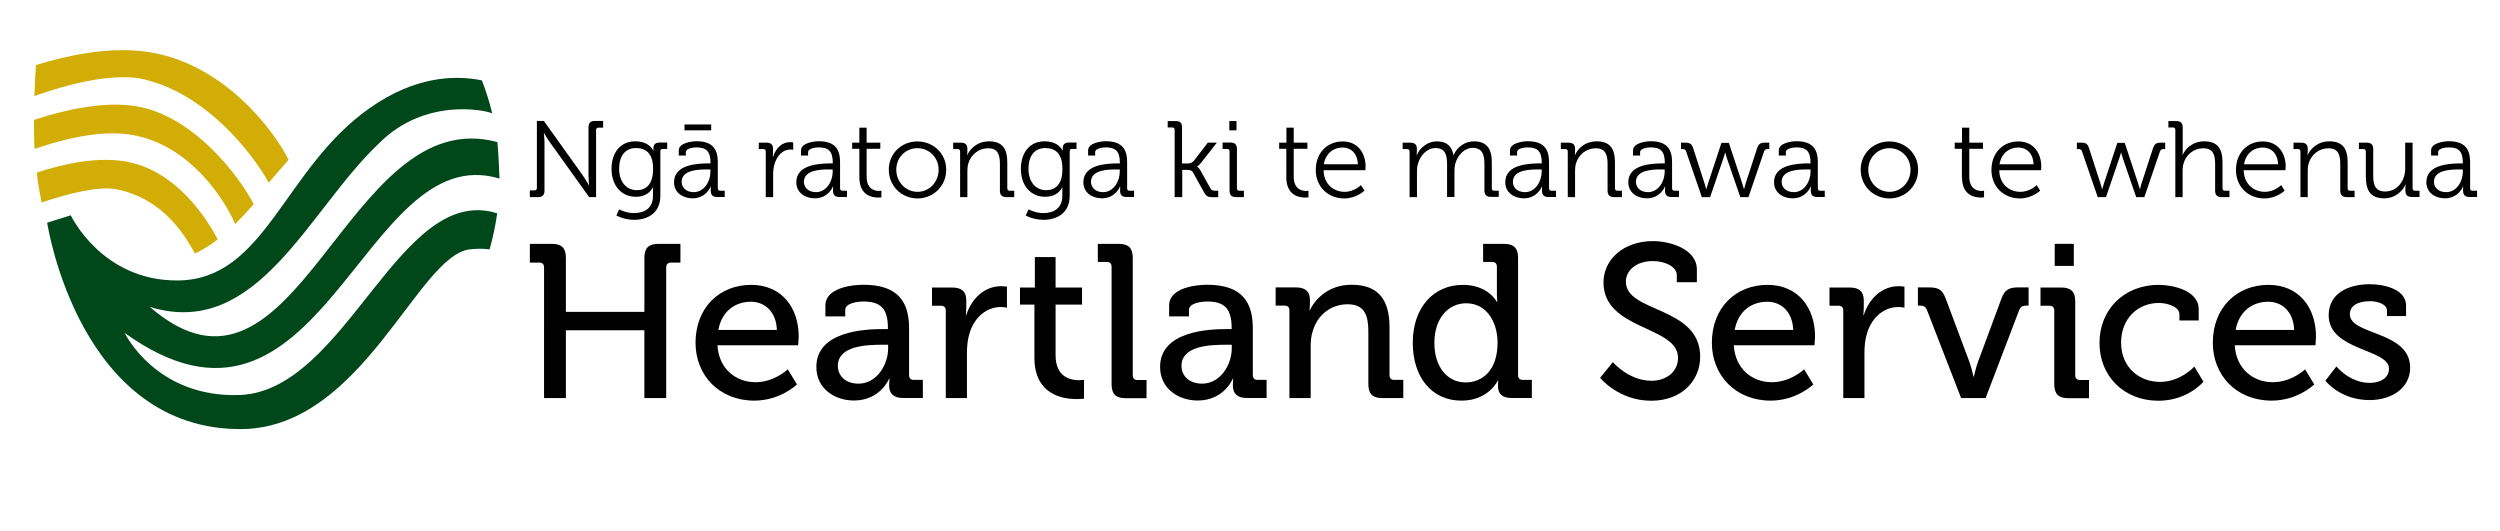
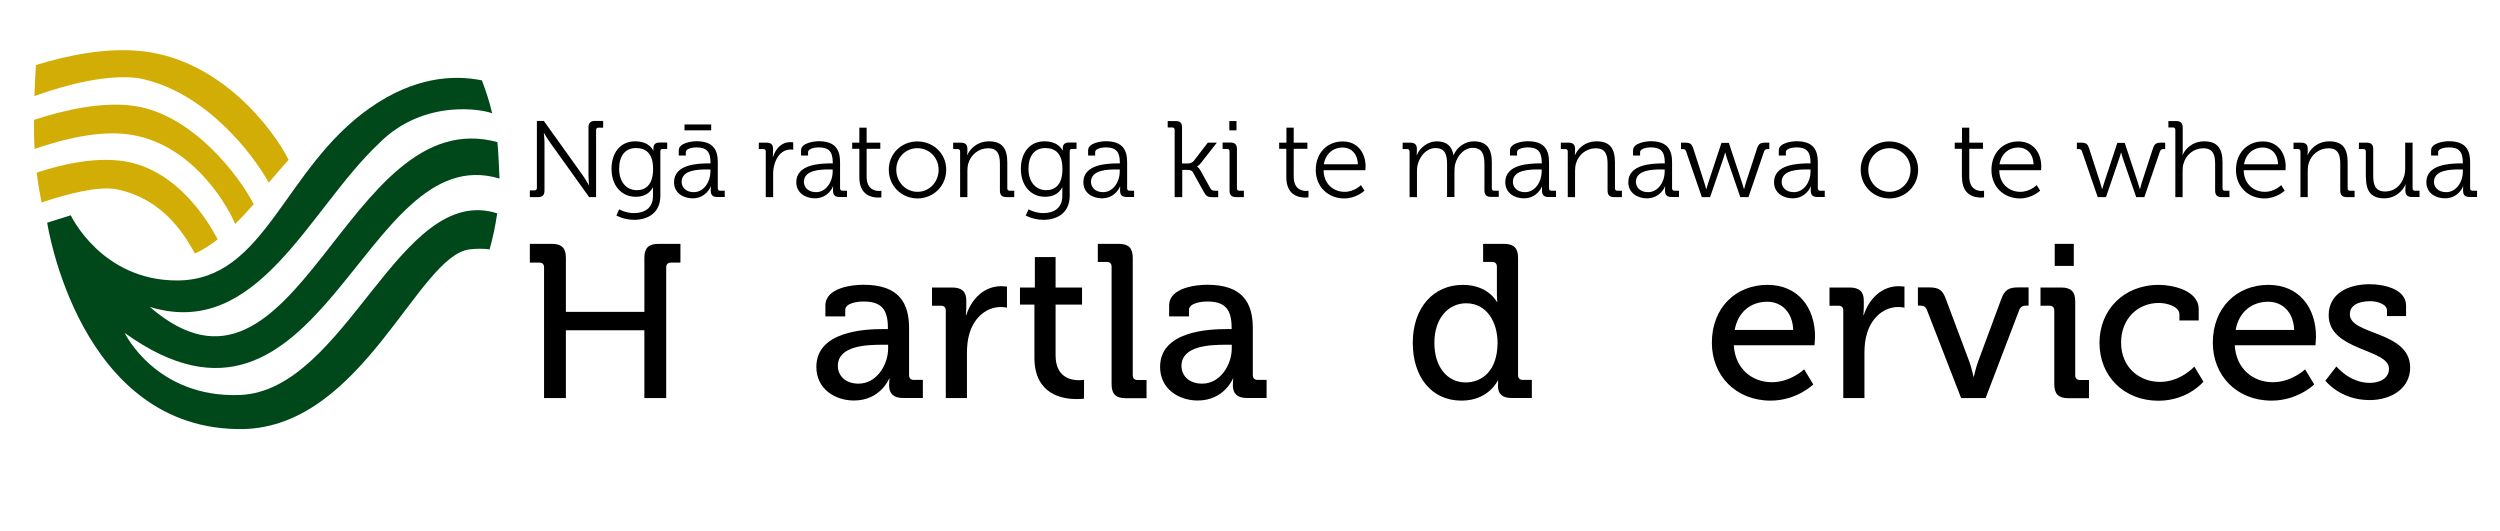
<svg xmlns="http://www.w3.org/2000/svg" xmlns:xlink="http://www.w3.org/1999/xlink" version="1.1" id="Layer_1" x="0px" y="0px" viewBox="0 0 226.77 48.19" style="enable-background:new 0 0 226.77 48.19;" xml:space="preserve">
  <style type="text/css">
	.st0{clip-path:url(#SVGID_00000091016067665956525020000004396272499404494266_);}
	.st1{clip-path:url(#SVGID_00000044177706231426561600000008059869600777223097_);}
	.st2{clip-path:url(#SVGID_00000044177706231426561600000008059869600777223097_);fill:#D1AD06;}
	.st3{clip-path:url(#SVGID_00000044177706231426561600000008059869600777223097_);fill:#00481A;}
</style>
  <g>
    <defs>
      <rect id="SVGID_1_" x="3.09" y="4.55" width="221.6" height="34.37" />
    </defs>
    <clipPath id="SVGID_00000093142594181697871520000010026040560425420990_">
      <use xlink:href="#SVGID_1_" style="overflow:visible;" />
    </clipPath>
    <path style="clip-path:url(#SVGID_00000093142594181697871520000010026040560425420990_);" d="M208.1,29.93h-5.31   c0.3-1.67,1.49-2.56,2.96-2.56C206.99,27.37,208.04,28.26,208.1,29.93 M210.08,30.54c0-2.6-1.51-4.7-4.32-4.7   c-2.86,0-5.04,2.06-5.04,5.25c0,2.97,2.16,5.25,5.33,5.25c2.38,0,3.87-1.47,3.87-1.47l-0.83-1.37c0,0-1.21,1.17-2.93,1.17   c-1.78,0-3.33-1.21-3.45-3.35h7.32C210.02,31.34,210.08,30.8,210.08,30.54" />
    <path style="clip-path:url(#SVGID_00000093142594181697871520000010026040560425420990_);" d="M210.93,34.53c0,0,1.33,1.76,4,1.76   c2.1,0,3.69-1.15,3.69-2.94c0-3.35-5.47-2.93-5.47-4.84c0-0.79,0.73-1.19,1.86-1.19c0.61,0,1.51,0.26,1.51,0.85v0.5h1.73v-0.95   c0-1.53-2.08-1.94-3.29-1.94c-2.04,0-3.73,0.89-3.73,2.82c0,3.23,5.47,3.03,5.47,4.84c0,0.87-0.81,1.29-1.74,1.29   c-1.84,0-3.03-1.49-3.03-1.49L210.93,34.53z" />
    <path style="clip-path:url(#SVGID_00000093142594181697871520000010026040560425420990_);" d="M49.35,36.11h1.98v-6.15h7.12v6.15   h1.98V24.26c0-0.3,0.16-0.44,0.44-0.44h0.85v-1.7h-2c-0.89,0-1.27,0.38-1.27,1.27v4.9h-7.12v-4.9c0-0.89-0.38-1.27-1.27-1.27h-2   v1.7h0.85c0.28,0,0.44,0.14,0.44,0.44V36.11z" />
-     <path style="clip-path:url(#SVGID_00000093142594181697871520000010026040560425420990_);" d="M70.47,29.93h-5.31   c0.3-1.67,1.49-2.56,2.96-2.56C69.36,27.37,70.41,28.26,70.47,29.93 M72.45,30.54c0-2.6-1.51-4.7-4.32-4.7   c-2.86,0-5.04,2.06-5.04,5.25c0,2.97,2.16,5.25,5.33,5.25c2.38,0,3.87-1.47,3.87-1.47l-0.83-1.37c0,0-1.21,1.17-2.93,1.17   c-1.78,0-3.33-1.21-3.45-3.35h7.32C72.39,31.34,72.45,30.8,72.45,30.54" />
    <path style="clip-path:url(#SVGID_00000093142594181697871520000010026040560425420990_);" d="M80.56,31.61   c0,1.49-1.05,3.19-2.68,3.19c-1.27,0-1.88-0.79-1.88-1.61c0-1.84,2.62-1.92,4.07-1.92h0.49V31.61z M83.71,36.11v-1.65H82.9   c-0.28,0-0.44-0.14-0.44-0.44v-4.26c0-2.22-0.87-3.93-4.12-3.93c-0.97,0-3.47,0.24-3.47,1.88v0.99h1.8v-0.58   c0-0.65,1.17-0.77,1.65-0.77c1.57,0,2.22,0.64,2.22,2.4v0.1H80.1c-1.69,0-6.05,0.2-6.05,3.43c0,2,1.69,3.05,3.41,3.05   c2.4,0,3.19-1.98,3.19-1.98h0.04c0,0-0.04,0.26-0.04,0.6c0,0.71,0.36,1.15,1.25,1.15H83.71z" />
    <path style="clip-path:url(#SVGID_00000093142594181697871520000010026040560425420990_);" d="M85.79,36.11h1.92v-4.1   c0-0.61,0.06-1.23,0.24-1.8c0.46-1.49,1.59-2.36,2.82-2.36c0.32,0,0.57,0.06,0.57,0.06V26c0,0-0.26-0.04-0.52-0.04   c-1.55,0-2.7,1.15-3.17,2.62h-0.04c0,0,0.04-0.3,0.04-0.69v-0.64c0-0.81-0.42-1.17-1.29-1.17h-1.82v1.65h0.81   c0.28,0,0.44,0.14,0.44,0.44V36.11z" />
    <path style="clip-path:url(#SVGID_00000093142594181697871520000010026040560425420990_);" d="M93.83,32.45   c0,3.35,2.56,3.75,3.83,3.75c0.42,0,0.67-0.04,0.67-0.04v-1.71c0,0-0.18,0.04-0.46,0.04c-0.73,0-2.12-0.26-2.12-2.26v-4.6h2.4   v-1.55h-2.4v-2.76h-1.88v2.76h-1.35v1.55h1.31V32.45z" />
    <path style="clip-path:url(#SVGID_00000093142594181697871520000010026040560425420990_);" d="M100.83,34.85   c0,0.89,0.38,1.27,1.27,1.27h1.9v-1.65h-0.81c-0.28,0-0.44-0.14-0.44-0.44V23.39c0-0.89-0.38-1.27-1.27-1.27h-1.9v1.64h0.81   c0.28,0,0.44,0.14,0.44,0.44V34.85z" />
    <path style="clip-path:url(#SVGID_00000093142594181697871520000010026040560425420990_);" d="M111.73,31.61   c0,1.49-1.05,3.19-2.68,3.19c-1.27,0-1.88-0.79-1.88-1.61c0-1.84,2.62-1.92,4.07-1.92h0.49V31.61z M114.89,36.11v-1.65h-0.81   c-0.28,0-0.44-0.14-0.44-0.44v-4.26c0-2.22-0.87-3.93-4.12-3.93c-0.97,0-3.47,0.24-3.47,1.88v0.99h1.8v-0.58   c0-0.65,1.17-0.77,1.65-0.77c1.57,0,2.22,0.64,2.22,2.4v0.1h-0.44c-1.69,0-6.05,0.2-6.05,3.43c0,2,1.69,3.05,3.41,3.05   c2.4,0,3.19-1.98,3.19-1.98h0.04c0,0-0.04,0.26-0.04,0.6c0,0.71,0.36,1.15,1.25,1.15H114.89z" />
-     <path style="clip-path:url(#SVGID_00000093142594181697871520000010026040560425420990_);" d="M116.97,36.11h1.92v-4.7   c0-0.5,0.04-0.95,0.18-1.35c0.4-1.45,1.63-2.46,3.17-2.46c1.61,0,1.88,1.11,1.88,2.52v4.72c0,0.89,0.38,1.27,1.27,1.27h1.9v-1.65   h-0.81c-0.28,0-0.44-0.14-0.44-0.44v-4.34c0-2.56-1.07-3.85-3.45-3.85c-2.18,0-3.37,1.43-3.77,2.3h-0.04c0,0,0.04-0.26,0.04-0.57   v-0.38c0-0.73-0.42-1.11-1.27-1.11h-1.84v1.65h0.81c0.28,0,0.44,0.14,0.44,0.44V36.11z" />
    <path style="clip-path:url(#SVGID_00000093142594181697871520000010026040560425420990_);" d="M135.84,31.08   c0,2.56-1.41,3.61-2.9,3.61c-1.66,0-2.83-1.41-2.83-3.59c0-2.28,1.31-3.59,2.88-3.59C134.91,27.51,135.84,29.29,135.84,31.08    M138.95,36.11v-1.65h-0.81c-0.28,0-0.44-0.14-0.44-0.44V23.39c0-0.89-0.38-1.27-1.27-1.27h-1.9v1.64h0.81   c0.28,0,0.44,0.14,0.44,0.44v2.52c0,0.38,0.04,0.67,0.04,0.67h-0.04c0,0-0.77-1.55-3.09-1.55c-2.66,0-4.54,2.06-4.54,5.25   c0,3.11,1.7,5.25,4.42,5.25c2.46,0,3.29-1.82,3.29-1.82h0.04c0,0-0.02,0.22-0.02,0.51c0,0.67,0.36,1.07,1.23,1.07H138.95z" />
-     <path style="clip-path:url(#SVGID_00000093142594181697871520000010026040560425420990_);" d="M145.14,34.27   c0,0,1.67,2.08,4.64,2.08c2.78,0,4.44-1.84,4.44-3.99c0-4.6-6.74-3.97-6.74-6.8c0-1.05,0.95-1.88,2.46-1.88   c1.11,0,2.16,0.53,2.16,1.27v0.65h1.82v-1.15c0-1.9-2.5-2.58-3.99-2.58c-2.64,0-4.48,1.65-4.48,3.75c0,4.36,6.76,3.91,6.76,6.84   c0,1.29-1.09,2.08-2.4,2.08c-2.08,0-3.51-1.69-3.51-1.69L145.14,34.27z" />
    <path style="clip-path:url(#SVGID_00000093142594181697871520000010026040560425420990_);" d="M162.66,29.93h-5.31   c0.3-1.67,1.49-2.56,2.96-2.56C161.55,27.37,162.6,28.26,162.66,29.93 M164.64,30.54c0-2.6-1.51-4.7-4.32-4.7   c-2.86,0-5.04,2.06-5.04,5.25c0,2.97,2.16,5.25,5.33,5.25c2.38,0,3.87-1.47,3.87-1.47l-0.83-1.37c0,0-1.21,1.17-2.93,1.17   c-1.78,0-3.33-1.21-3.45-3.35h7.32C164.58,31.34,164.64,30.8,164.64,30.54" />
    <path style="clip-path:url(#SVGID_00000093142594181697871520000010026040560425420990_);" d="M167.2,36.11h1.92v-4.1   c0-0.61,0.06-1.23,0.24-1.8c0.46-1.49,1.59-2.36,2.82-2.36c0.32,0,0.57,0.06,0.57,0.06V26c0,0-0.26-0.04-0.52-0.04   c-1.55,0-2.7,1.15-3.17,2.62h-0.04c0,0,0.04-0.3,0.04-0.69v-0.64c0-0.81-0.42-1.17-1.29-1.17h-1.82v1.65h0.81   c0.28,0,0.44,0.14,0.44,0.44V36.11z" />
    <path style="clip-path:url(#SVGID_00000093142594181697871520000010026040560425420990_);" d="M177.89,36.11h2.22l3.05-7.99   c0.12-0.3,0.32-0.4,0.65-0.4h0.2v-1.65h-0.93c-0.87,0-1.23,0.22-1.53,1.01l-2.14,5.77c-0.2,0.56-0.36,1.31-0.36,1.31h-0.04   c0,0-0.16-0.75-0.36-1.31l-2.16-5.77c-0.3-0.79-0.63-1.01-1.53-1.01h-0.99v1.65h0.2c0.32,0,0.5,0.1,0.62,0.4L177.89,36.11z" />
  </g>
  <rect x="186.38" y="22.12" width="1.73" height="2" />
  <g>
    <defs>
      <rect id="SVGID_00000121263929683465453650000002761017530737577119_" x="3.09" y="4.55" width="221.6" height="34.37" />
    </defs>
    <clipPath id="SVGID_00000175297183879309594820000013082738560042757505_">
      <use xlink:href="#SVGID_00000121263929683465453650000002761017530737577119_" style="overflow:visible;" />
    </clipPath>
    <path style="clip-path:url(#SVGID_00000175297183879309594820000013082738560042757505_);" d="M186.34,34.85   c0,0.89,0.38,1.27,1.27,1.27h1.88v-1.65h-0.81c-0.28,0-0.44-0.14-0.44-0.44v-6.68c0-0.89-0.38-1.27-1.27-1.27h-1.88v1.65h0.81   c0.28,0,0.44,0.14,0.44,0.44V34.85z" />
    <path style="clip-path:url(#SVGID_00000175297183879309594820000013082738560042757505_);" d="M190.44,31.1   c0,3.01,2.2,5.25,5.35,5.25c2.66,0,4.08-1.73,4.08-1.73l-0.83-1.37c0,0-1.23,1.39-3.11,1.39c-1.86,0-3.53-1.29-3.53-3.57   c0-2.12,1.47-3.59,3.43-3.59c0.73,0,1.86,0.32,1.86,1.03v0.56h1.75v-1.03c0-1.71-2.4-2.2-3.61-2.2   C192.6,25.84,190.44,28.14,190.44,31.1" />
    <path style="clip-path:url(#SVGID_00000175297183879309594820000013082738560042757505_);" d="M220.78,16.5   c0-1.11,1.55-1.13,2.33-1.13h0.29v0.22c0,0.86-0.57,1.84-1.51,1.84C221.14,17.43,220.78,16.96,220.78,16.5 M220.09,16.53   c0,0.98,0.85,1.46,1.68,1.46c1.24,0,1.65-1.07,1.64-1.07h0.02c0,0-0.01,0.15-0.01,0.36c0,0.4,0.17,0.59,0.59,0.59h0.68V17.3h-0.41   c-0.14,0-0.22-0.07-0.22-0.22v-2.37c0-1.06-0.37-1.9-1.93-1.9c-0.43,0-1.61,0.15-1.61,0.83v0.47h0.64v-0.31   c0-0.36,0.72-0.43,0.96-0.43c0.9,0,1.28,0.36,1.28,1.39v0.06h-0.28C222.26,14.84,220.09,14.89,220.09,16.53 M214.61,16.08   c0,1.29,0.49,1.91,1.66,1.91c1.08,0,1.73-0.77,1.92-1.25h0.02c0,0-0.02,0.16-0.02,0.35v0.23c0,0.37,0.19,0.55,0.6,0.55h0.68V17.3   h-0.41c-0.14,0-0.22-0.07-0.22-0.22v-4.14h-0.67v2.37c0,1.07-0.7,2.06-1.82,2.06c-0.95,0-1.08-0.69-1.08-1.46v-2.39   c0-0.4-0.18-0.58-0.6-0.58h-0.7v0.58h0.41c0.14,0,0.22,0.08,0.22,0.22V16.08z M208.66,17.88h0.67v-2.37c0-0.24,0.02-0.46,0.08-0.67   c0.23-0.82,0.95-1.39,1.8-1.39c0.95,0,1.07,0.69,1.07,1.46v2.37c0,0.42,0.18,0.6,0.6,0.6h0.7V17.3h-0.41   c-0.14,0-0.22-0.07-0.22-0.22v-2.35c0-1.22-0.43-1.91-1.66-1.91c-1.16,0-1.79,0.8-1.96,1.25h-0.02c0,0,0.02-0.16,0.02-0.35v-0.23   c0-0.37-0.19-0.55-0.6-0.55h-0.69v0.58h0.41c0.14,0,0.22,0.08,0.22,0.22V17.88z M203.55,14.9c0.17-0.99,0.88-1.52,1.7-1.52   c0.73,0,1.35,0.5,1.39,1.52H203.55z M202.82,15.42c0,1.52,1.12,2.58,2.58,2.58c1.12,0,1.84-0.71,1.84-0.71l-0.32-0.5   c0,0-0.58,0.61-1.48,0.61c-1.02,0-1.9-0.72-1.92-1.96h3.79c0,0,0.02-0.22,0.02-0.33c0-1.23-0.71-2.28-2.07-2.28   C203.93,12.82,202.82,13.8,202.82,15.42 M197.31,17.88h0.67v-2.37c0-0.24,0.02-0.46,0.08-0.66c0.23-0.83,0.95-1.4,1.79-1.4   c0.96,0,1.08,0.69,1.08,1.46v2.37c0,0.42,0.18,0.6,0.6,0.6h0.7V17.3h-0.41c-0.14,0-0.22-0.07-0.22-0.22v-2.35   c0-1.22-0.43-1.91-1.66-1.91c-1.11,0-1.77,0.76-1.95,1.23h-0.02c0,0,0.02-0.18,0.02-0.4v-2.09c0-0.4-0.18-0.58-0.6-0.58h-0.7v0.58   h0.41c0.14,0,0.22,0.08,0.22,0.22V17.88z M190.28,17.88h0.75l1.2-3.51c0.09-0.24,0.16-0.53,0.16-0.53h0.02c0,0,0.07,0.29,0.15,0.53   l1.21,3.51h0.74l1.41-4.13c0.06-0.18,0.18-0.23,0.34-0.23h0.14v-0.58h-0.34c-0.47,0-0.63,0.09-0.78,0.55l-1.02,3.13   c-0.08,0.25-0.14,0.53-0.14,0.53h-0.02c0,0-0.08-0.29-0.16-0.53l-1.21-3.66h-0.67l-1.21,3.66c-0.08,0.24-0.16,0.53-0.16,0.53h-0.02   c0,0-0.07-0.29-0.15-0.53l-1.01-3.13c-0.15-0.46-0.3-0.55-0.78-0.55h-0.34v0.58h0.13c0.18,0,0.29,0.05,0.34,0.23L190.28,17.88z    M181.37,14.9c0.17-0.99,0.88-1.52,1.7-1.52c0.73,0,1.35,0.5,1.39,1.52H181.37z M180.64,15.42c0,1.52,1.12,2.58,2.58,2.58   c1.12,0,1.84-0.71,1.84-0.71l-0.32-0.5c0,0-0.58,0.61-1.48,0.61c-1.02,0-1.9-0.72-1.91-1.96h3.79c0,0,0.02-0.22,0.02-0.33   c0-1.23-0.71-2.28-2.07-2.28C181.75,12.82,180.64,13.8,180.64,15.42 M177.97,16.08c0,1.65,1.15,1.84,1.72,1.84   c0.17,0,0.28-0.02,0.28-0.02v-0.6c0,0-0.09,0.02-0.23,0.02c-0.37,0-1.11-0.15-1.11-1.31V13.5h1.24v-0.56h-1.24v-1.36h-0.66v1.36   h-0.66v0.56h0.65V16.08z M169.47,15.39c0-1.12,0.86-1.95,1.92-1.95c1.05,0,1.91,0.84,1.91,1.95c0,1.15-0.86,2.01-1.91,2.01   C170.33,17.4,169.47,16.53,169.47,15.39 M168.78,15.39c0,1.49,1.17,2.61,2.61,2.61c1.43,0,2.6-1.12,2.6-2.61   c0-1.46-1.17-2.56-2.61-2.56C169.95,12.82,168.78,13.92,168.78,15.39 M161.61,16.5c0-1.11,1.55-1.13,2.33-1.13h0.29v0.22   c0,0.86-0.57,1.84-1.51,1.84C161.97,17.43,161.61,16.96,161.61,16.5 M160.92,16.53c0,0.98,0.85,1.46,1.68,1.46   c1.24,0,1.65-1.07,1.64-1.07h0.02c0,0-0.01,0.15-0.01,0.36c0,0.4,0.17,0.59,0.59,0.59h0.68V17.3h-0.41c-0.14,0-0.22-0.07-0.22-0.22   v-2.37c0-1.06-0.37-1.9-1.93-1.9c-0.43,0-1.61,0.15-1.61,0.83v0.47h0.64v-0.31c0-0.36,0.72-0.43,0.96-0.43   c0.9,0,1.28,0.36,1.28,1.39v0.06h-0.27C163.09,14.84,160.92,14.89,160.92,16.53 M154.37,17.88h0.75l1.2-3.51   c0.09-0.24,0.16-0.53,0.16-0.53h0.02c0,0,0.07,0.29,0.15,0.53l1.21,3.51h0.74l1.41-4.13c0.06-0.18,0.18-0.23,0.34-0.23h0.14v-0.58   h-0.34c-0.47,0-0.63,0.09-0.78,0.55l-1.02,3.13c-0.08,0.25-0.14,0.53-0.14,0.53h-0.02c0,0-0.08-0.29-0.16-0.53l-1.21-3.66h-0.67   l-1.21,3.66c-0.08,0.24-0.16,0.53-0.16,0.53h-0.02c0,0-0.07-0.29-0.15-0.53l-1.01-3.13c-0.15-0.46-0.3-0.55-0.78-0.55h-0.34v0.58   h0.13c0.18,0,0.28,0.05,0.34,0.23L154.37,17.88z M148.39,16.5c0-1.11,1.55-1.13,2.33-1.13H151v0.22c0,0.86-0.57,1.84-1.51,1.84   C148.75,17.43,148.39,16.96,148.39,16.5 M147.7,16.53c0,0.98,0.85,1.46,1.68,1.46c1.24,0,1.65-1.07,1.64-1.07h0.02   c0,0-0.01,0.15-0.01,0.36c0,0.4,0.17,0.59,0.59,0.59h0.68V17.3h-0.41c-0.14,0-0.22-0.07-0.22-0.22v-2.37c0-1.06-0.37-1.9-1.93-1.9   c-0.43,0-1.61,0.15-1.61,0.83v0.47h0.64v-0.31c0-0.36,0.72-0.43,0.96-0.43c0.9,0,1.28,0.36,1.28,1.39v0.06h-0.28   C149.87,14.84,147.7,14.89,147.7,16.53 M142.2,17.88h0.67v-2.37c0-0.24,0.02-0.46,0.08-0.67c0.23-0.82,0.95-1.39,1.8-1.39   c0.95,0,1.07,0.69,1.07,1.46v2.37c0,0.42,0.18,0.6,0.6,0.6h0.7V17.3h-0.41c-0.14,0-0.22-0.07-0.22-0.22v-2.35   c0-1.22-0.43-1.91-1.66-1.91c-1.16,0-1.79,0.8-1.96,1.25h-0.02c0,0,0.02-0.16,0.02-0.35v-0.23c0-0.37-0.19-0.55-0.6-0.55h-0.69   v0.58h0.41c0.14,0,0.22,0.08,0.22,0.22V17.88z M137.23,16.5c0-1.11,1.55-1.13,2.33-1.13h0.28v0.22c0,0.86-0.57,1.84-1.51,1.84   C137.59,17.43,137.23,16.96,137.23,16.5 M136.54,16.53c0,0.98,0.85,1.46,1.68,1.46c1.24,0,1.65-1.07,1.64-1.07h0.02   c0,0-0.01,0.15-0.01,0.36c0,0.4,0.17,0.59,0.59,0.59h0.68V17.3h-0.41c-0.14,0-0.22-0.07-0.22-0.22v-2.37c0-1.06-0.37-1.9-1.93-1.9   c-0.43,0-1.61,0.15-1.61,0.83v0.47h0.64v-0.31c0-0.36,0.72-0.43,0.96-0.43c0.9,0,1.28,0.36,1.28,1.39v0.06h-0.27   C138.71,14.84,136.54,14.89,136.54,16.53 M127.86,17.88h0.67v-2.34c0-0.23,0.02-0.45,0.08-0.66c0.21-0.76,0.8-1.45,1.61-1.45   c0.93,0,1.04,0.73,1.04,1.47v2.97h0.67v-2.34c0-0.26,0.02-0.5,0.09-0.72c0.2-0.73,0.82-1.4,1.56-1.4c0.9,0,1.07,0.67,1.07,1.47   v2.38c0,0.42,0.18,0.6,0.6,0.6h0.7V17.3h-0.41c-0.14,0-0.22-0.07-0.22-0.22v-2.35c0-1.22-0.44-1.91-1.64-1.91   c-0.83,0-1.55,0.57-1.82,1.24h-0.02c-0.15-0.82-0.62-1.24-1.53-1.24c-0.77,0-1.54,0.58-1.79,1.25h-0.02c0,0,0.02-0.16,0.02-0.35   v-0.23c0-0.37-0.19-0.55-0.6-0.55h-0.69v0.58h0.41c0.14,0,0.22,0.08,0.22,0.22V17.88z M120.08,14.9c0.17-0.99,0.88-1.52,1.7-1.52   c0.73,0,1.35,0.5,1.39,1.52H120.08z M119.35,15.42c0,1.52,1.12,2.58,2.58,2.58c1.12,0,1.84-0.71,1.84-0.71l-0.32-0.5   c0,0-0.58,0.61-1.48,0.61c-1.02,0-1.9-0.72-1.91-1.96h3.79c0,0,0.02-0.22,0.02-0.33c0-1.23-0.71-2.28-2.07-2.28   C120.46,12.82,119.35,13.8,119.35,15.42 M116.68,16.08c0,1.65,1.15,1.84,1.72,1.84c0.17,0,0.29-0.02,0.29-0.02v-0.6   c0,0-0.09,0.02-0.23,0.02c-0.37,0-1.11-0.15-1.11-1.31V13.5h1.24v-0.56h-1.24v-1.36h-0.66v1.36h-0.66v0.56h0.65V16.08z    M111.53,17.28c0,0.42,0.18,0.6,0.6,0.6h0.7V17.3h-0.41c-0.14,0-0.22-0.07-0.22-0.22v-3.55c0-0.42-0.18-0.6-0.6-0.6h-0.7v0.58h0.41   c0.14,0,0.22,0.08,0.22,0.22V17.28z M111.51,11.82h0.65v-0.84h-0.65V11.82z M106.57,17.88h0.67v-2.47h0.45   c0.18,0,0.41,0.02,0.52,0.22l0.98,1.77c0.23,0.41,0.36,0.49,0.85,0.49h0.46V17.3h-0.26c-0.26,0-0.36-0.05-0.45-0.22l-0.89-1.6   c-0.16-0.29-0.31-0.36-0.31-0.36V15.1c0,0,0.13-0.05,0.37-0.35l1.42-1.81h-0.82l-1.27,1.65c-0.14,0.18-0.37,0.24-0.56,0.24h-0.51   v-3.28c0-0.42-0.18-0.57-0.6-0.57h-0.7v0.58h0.41c0.14,0,0.22,0.08,0.22,0.22V17.88z M98.96,16.5c0-1.11,1.55-1.13,2.33-1.13h0.28   v0.22c0,0.86-0.57,1.84-1.51,1.84C99.32,17.43,98.96,16.96,98.96,16.5 M98.27,16.53c0,0.98,0.85,1.46,1.68,1.46   c1.24,0,1.65-1.07,1.64-1.07h0.02c0,0-0.01,0.15-0.01,0.36c0,0.4,0.17,0.59,0.59,0.59h0.68V17.3h-0.41c-0.14,0-0.22-0.07-0.22-0.22   v-2.37c0-1.06-0.37-1.9-1.93-1.9c-0.43,0-1.61,0.15-1.61,0.83v0.47h0.64v-0.31c0-0.36,0.72-0.43,0.96-0.43   c0.9,0,1.28,0.36,1.28,1.39v0.06h-0.27C100.44,14.84,98.27,14.89,98.27,16.53 M94.9,17.25c-0.97,0-1.61-0.77-1.61-1.94   c0-1.18,0.56-1.88,1.52-1.88c0.87,0,1.56,0.44,1.56,1.89C96.38,16.77,95.69,17.25,94.9,17.25 M92.6,15.32   c0,1.48,0.87,2.53,2.2,2.53c0.77,0,1.26-0.32,1.55-0.85h0.02c0,0-0.01,0.17-0.01,0.35v0.43c0,1.1-0.77,1.55-1.73,1.55   c-0.73,0-1.33-0.34-1.33-0.34l-0.26,0.56c0.48,0.25,1.05,0.39,1.61,0.39c1.22,0,2.38-0.61,2.38-2.18v-4.03   c0-0.15,0.08-0.22,0.22-0.22h0.4v-0.58h-0.69c-0.4,0-0.56,0.19-0.56,0.54v0.19h-0.02c0,0-0.31-0.84-1.64-0.84   C93.42,12.82,92.6,13.83,92.6,15.32 M87.08,17.88h0.67v-2.37c0-0.24,0.02-0.46,0.08-0.67c0.23-0.82,0.95-1.39,1.8-1.39   c0.95,0,1.07,0.69,1.07,1.46v2.37c0,0.42,0.18,0.6,0.6,0.6h0.7V17.3h-0.41c-0.14,0-0.22-0.07-0.22-0.22v-2.35   c0-1.22-0.43-1.91-1.66-1.91c-1.16,0-1.79,0.8-1.96,1.25h-0.02c0,0,0.02-0.16,0.02-0.35v-0.23c0-0.37-0.19-0.55-0.6-0.55h-0.69   v0.58h0.41c0.14,0,0.22,0.08,0.22,0.22V17.88z M81.3,15.39c0-1.12,0.86-1.95,1.92-1.95c1.05,0,1.92,0.84,1.92,1.95   c0,1.15-0.86,2.01-1.92,2.01C82.17,17.4,81.3,16.53,81.3,15.39 M80.62,15.39c0,1.49,1.17,2.61,2.61,2.61c1.43,0,2.6-1.12,2.6-2.61   c0-1.46-1.17-2.56-2.61-2.56C81.79,12.82,80.62,13.92,80.62,15.39 M77.95,16.08c0,1.65,1.15,1.84,1.72,1.84   c0.17,0,0.28-0.02,0.28-0.02v-0.6c0,0-0.09,0.02-0.23,0.02c-0.37,0-1.11-0.15-1.11-1.31V13.5h1.24v-0.56h-1.24v-1.36h-0.66v1.36   H77.3v0.56h0.65V16.08z M72.92,16.5c0-1.11,1.55-1.13,2.33-1.13h0.28v0.22c0,0.86-0.57,1.84-1.51,1.84   C73.28,17.43,72.92,16.96,72.92,16.5 M72.23,16.53c0,0.98,0.85,1.46,1.68,1.46c1.24,0,1.65-1.07,1.64-1.07h0.02   c0,0-0.01,0.15-0.01,0.36c0,0.4,0.17,0.59,0.59,0.59h0.68V17.3h-0.41c-0.14,0-0.22-0.07-0.22-0.22v-2.37c0-1.06-0.37-1.9-1.93-1.9   c-0.43,0-1.61,0.15-1.61,0.83v0.47h0.64v-0.31c0-0.36,0.72-0.43,0.96-0.43c0.9,0,1.28,0.36,1.28,1.39v0.06h-0.28   C74.4,14.84,72.23,14.89,72.23,16.53 M69.46,17.88h0.67V15.8c0-0.32,0.04-0.65,0.14-0.96c0.22-0.73,0.74-1.28,1.43-1.28   c0.13,0,0.25,0.02,0.25,0.02v-0.66c0,0-0.13-0.03-0.26-0.03c-0.78,0-1.32,0.57-1.56,1.32H70.1c0,0,0.02-0.17,0.02-0.37V13.5   c0-0.39-0.19-0.56-0.6-0.56h-0.69v0.58h0.41c0.14,0,0.22,0.08,0.22,0.22V17.88z M62.09,11.82h2.42v-0.53h-2.42V11.82z M61.83,16.5   c0-1.11,1.55-1.13,2.33-1.13h0.28v0.22c0,0.86-0.57,1.84-1.51,1.84C62.19,17.43,61.83,16.96,61.83,16.5 M61.14,16.53   c0,0.98,0.85,1.46,1.68,1.46c1.24,0,1.65-1.07,1.64-1.07h0.02c0,0-0.01,0.15-0.01,0.36c0,0.4,0.17,0.59,0.59,0.59h0.68V17.3h-0.41   c-0.14,0-0.22-0.07-0.22-0.22v-2.37c0-1.06-0.37-1.9-1.93-1.9c-0.43,0-1.61,0.15-1.61,0.83v0.47h0.64v-0.31   c0-0.36,0.72-0.43,0.96-0.43c0.9,0,1.28,0.36,1.28,1.39v0.06h-0.28C63.31,14.84,61.14,14.89,61.14,16.53 M57.77,17.25   c-0.97,0-1.61-0.77-1.61-1.94c0-1.18,0.56-1.88,1.52-1.88c0.87,0,1.56,0.44,1.56,1.89C59.24,16.77,58.56,17.25,57.77,17.25    M55.47,15.32c0,1.48,0.87,2.53,2.2,2.53c0.77,0,1.26-0.32,1.55-0.85h0.02c0,0-0.01,0.17-0.01,0.35v0.43c0,1.1-0.77,1.55-1.73,1.55   c-0.73,0-1.34-0.34-1.34-0.34l-0.25,0.56c0.48,0.25,1.05,0.39,1.61,0.39c1.22,0,2.38-0.61,2.38-2.18v-4.03   c0-0.15,0.08-0.22,0.22-0.22h0.4v-0.58h-0.69c-0.4,0-0.56,0.19-0.56,0.54v0.19h-0.02c0,0-0.31-0.84-1.64-0.84   C56.29,12.82,55.47,13.83,55.47,15.32 M48.06,17.88h0.73c0.42,0,0.6-0.18,0.6-0.6v-4.32c0-0.36-0.06-0.89-0.06-0.89h0.02   c0,0,0.32,0.56,0.57,0.89l3.52,4.92h0.63V11.8c0-0.15,0.08-0.22,0.22-0.22h0.42v-0.61h-0.73c-0.42,0-0.6,0.18-0.6,0.6v4.32   c0,0.36,0.05,0.9,0.05,0.9h-0.02c0,0-0.32-0.56-0.56-0.9l-3.52-4.92H48.7v6.08c0,0.15-0.08,0.22-0.22,0.22h-0.42V17.88z" />
    <path style="clip-path:url(#SVGID_00000175297183879309594820000013082738560042757505_);fill:#D1AD06;" d="M21.33,20.32   c0.58-0.57,1.14-1.17,1.68-1.8c-1.31-2.58-5.55-8.14-10.82-8.91c-2.88-0.42-6.32,0.35-9.1,1.26c0,0.45-0.01,0.91,0,1.38   c0.01,0.42,0.02,0.84,0.05,1.26c2.68-0.93,5.86-1.68,8.52-1.32C17.08,12.92,20.39,18.09,21.33,20.32 M10.57,17.17   c4.45,0.89,6.36,4.51,7.12,5.83c0.74-0.36,1.42-0.79,2.06-1.29c-0.93-1.76-3.77-6.4-8.59-7.1c-2.5-0.36-5.37,0.23-7.83,1.05   c0.11,0.92,0.26,1.82,0.44,2.71C6.1,17.58,8.96,16.85,10.57,17.17 M26.18,14.5c-1.38-2.77-6.1-9.01-13.16-9.84   c-3.3-0.4-6.95,0.37-9.76,1.24C3.2,6.78,3.15,7.73,3.12,8.71c2.93-1.04,6.6-2,9.45-1.62c6.07,1.17,10.4,6.94,11.81,9.48   C25.01,15.83,25.53,15.23,26.18,14.5" />
    <path style="clip-path:url(#SVGID_00000175297183879309594820000013082738560042757505_);fill:#00481A;" d="M13.59,27.84   c9.78,3,14.37-8.77,20.76-14.81c4.16-4.22,9.73-3.04,10.3-2.74c-0.25-1.03-0.56-2.03-0.94-3c-2.56-0.52-6.13-0.33-10.17,2.51   c-7.84,5.5-9.45,15.61-17.44,15.64c-6.89,0.03-9.68-5.91-9.68-5.91L4.28,20.2c0,0,2.85,18.98,17.82,18.72   c10.84-0.28,15.8-15.73,20.5-16.3c0.66-0.08,1.26-0.07,1.81,0c0.3-1.06,0.53-2.15,0.69-3.27c-8.88-2.81-13.67,16.12-23.36,16.48   c-7.6,0.27-10.43-5.63-10.43-5.63C29.26,43.09,32.82,12.41,45.31,16.2c0-0.04-0.1-2.49-0.19-3.31   C31.3,9.13,27.02,39.45,13.59,27.84" />
  </g>
</svg>